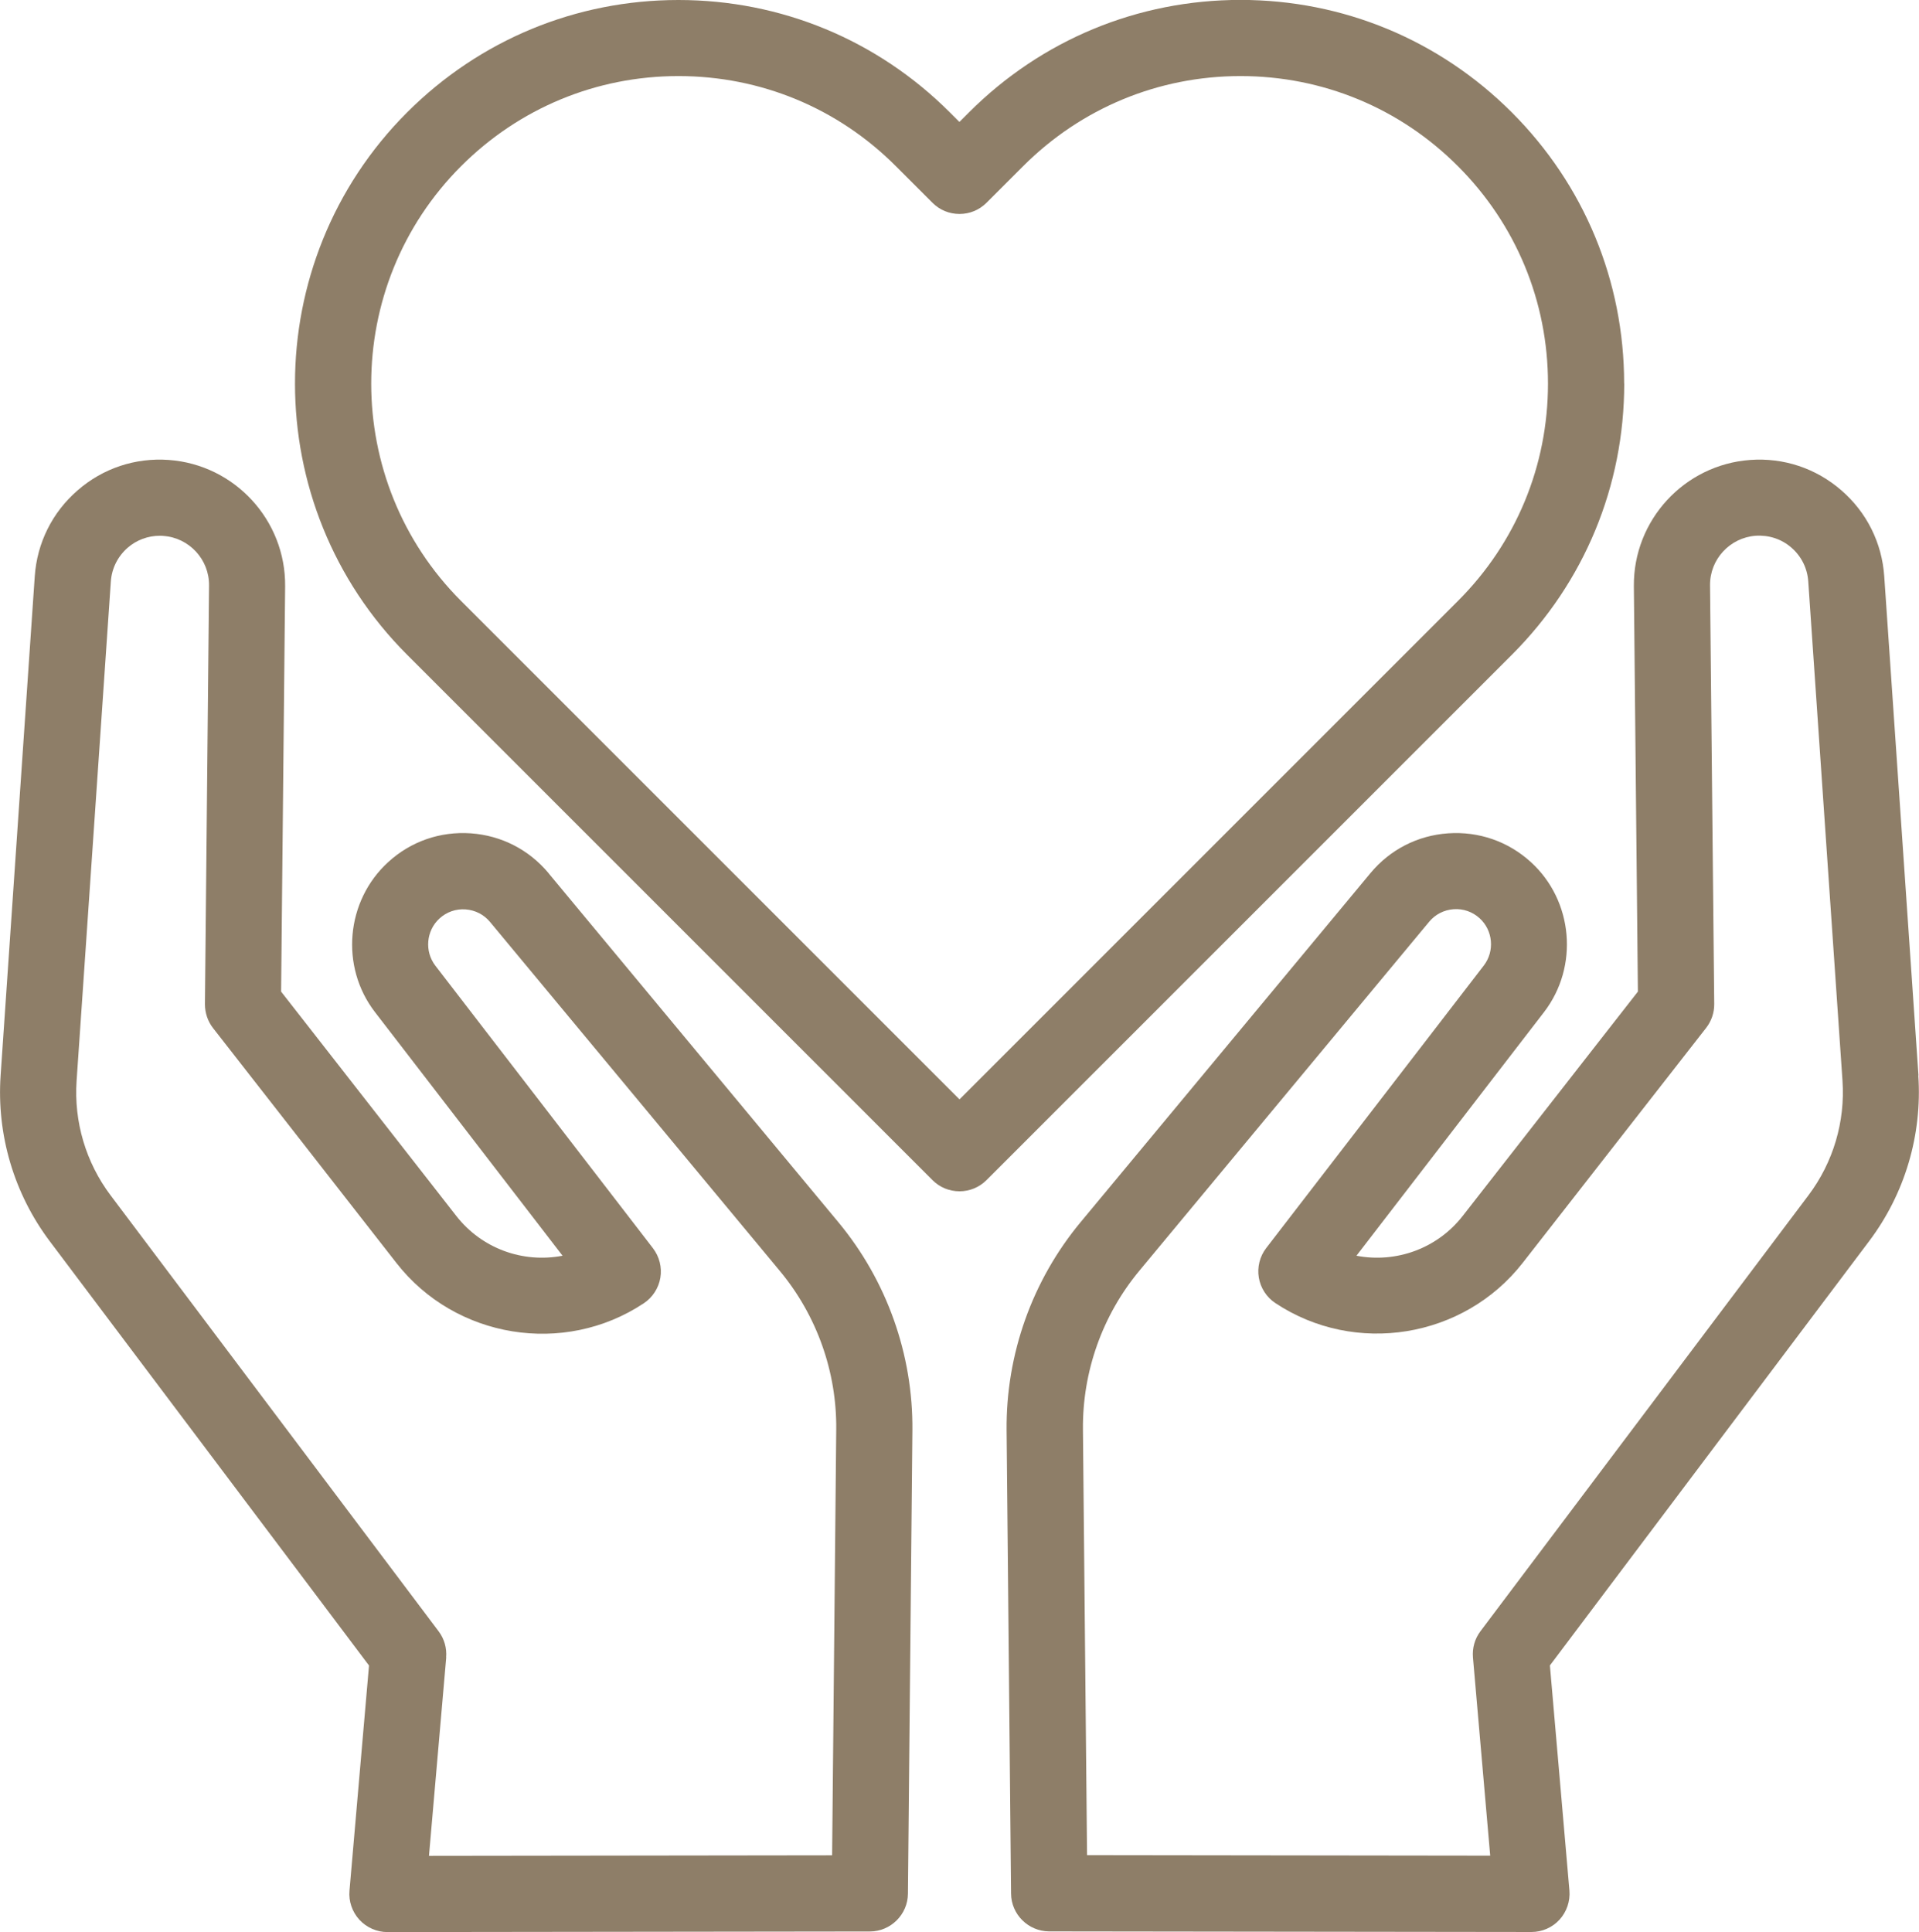
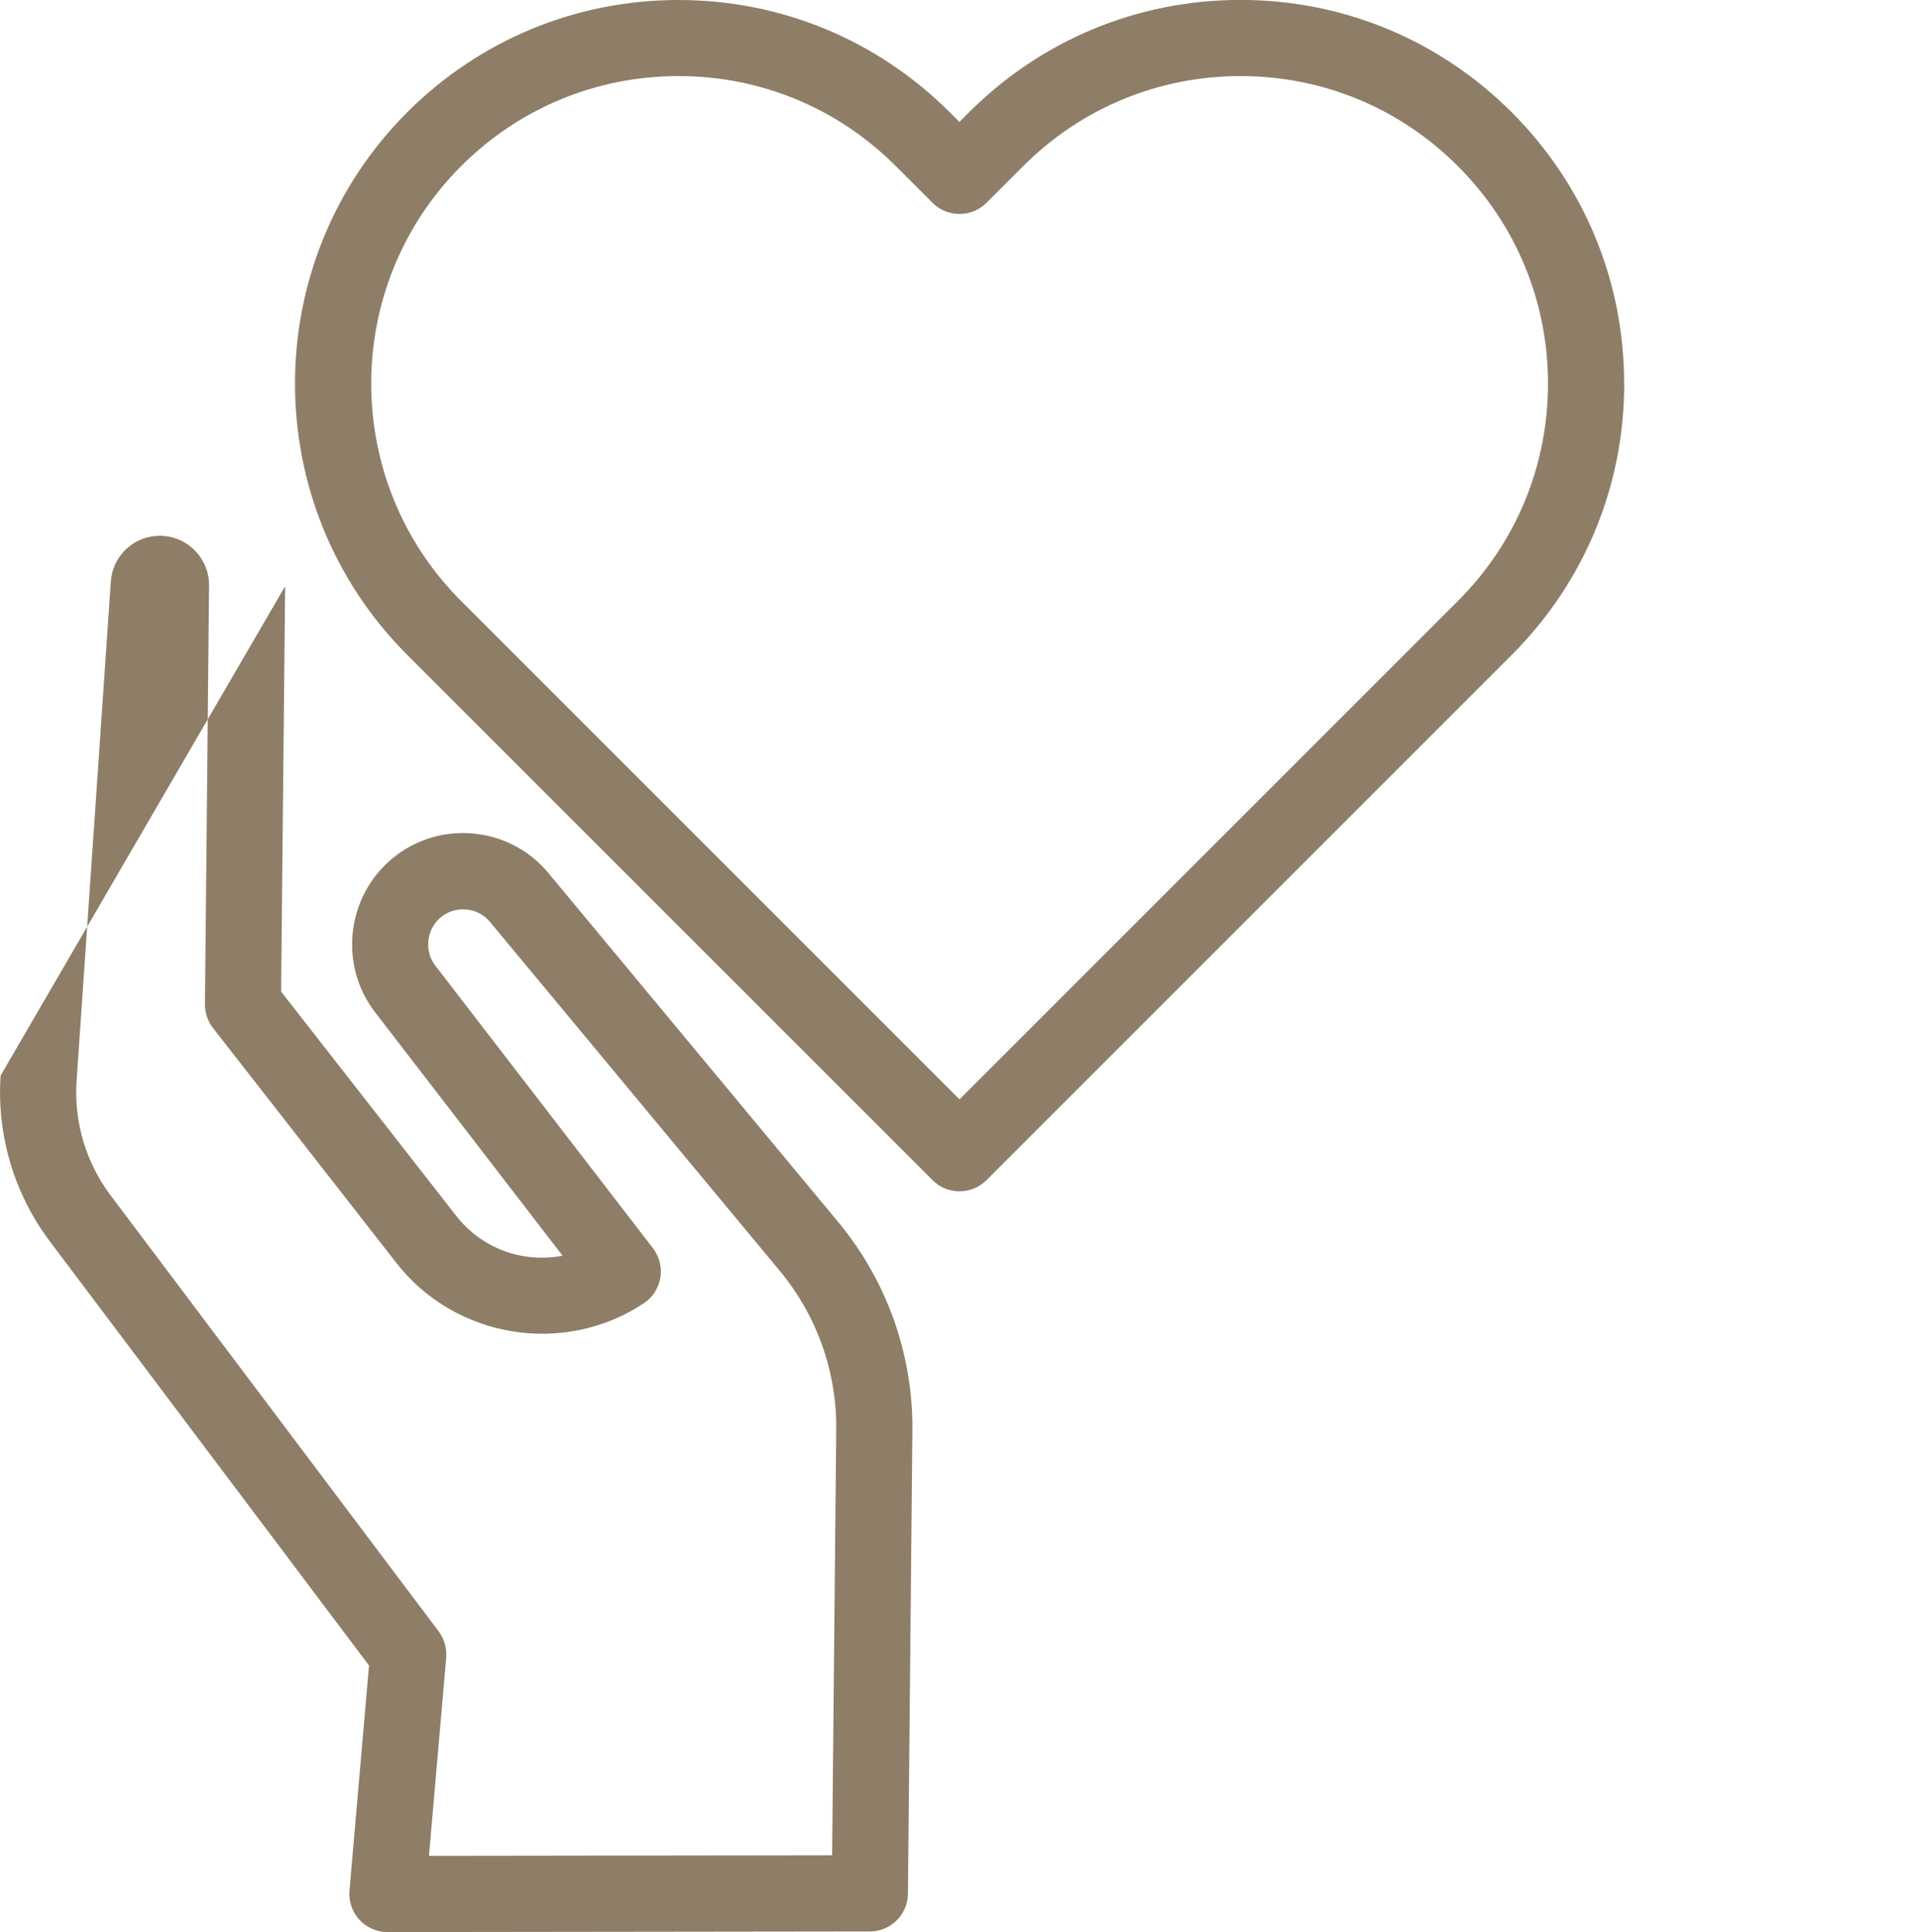
<svg xmlns="http://www.w3.org/2000/svg" id="Layer_2" viewBox="0 0 219.2 220.69">
  <defs>
    <style>.cls-1{fill:#8e7e68;stroke-width:0px;}</style>
  </defs>
  <g id="Layer_1-2">
-     <path class="cls-1" d="m219.14,122.86l-3.91-57.02c-.26-3.83-2-7.32-4.9-9.83-2.9-2.52-6.6-3.75-10.42-3.47-7.52.55-13.35,6.88-13.28,14.42l.46,46.31-20.03,25.65c-2.87,3.67-7.56,5.4-12.12,4.52l21.43-27.83c4-5.2,3.34-12.73-1.51-17.14-2.59-2.36-5.95-3.52-9.44-3.28-3.49.24-6.65,1.86-8.89,4.56l-33.1,39.86c-5.53,6.66-8.53,15.1-8.45,23.77l.51,52.93c.02,2.37,1.97,4.3,4.34,4.31l55.11.07c1.21,0,2.38-.51,3.2-1.41.82-.9,1.23-2.11,1.13-3.32l-2.23-25.72,36.47-48.47c4.08-5.42,6.07-12.14,5.61-18.91Zm-50.89,66.47l1.97,22.64-46.05-.06-.47-48.63c-.06-6.6,2.22-13.04,6.44-18.12l33.1-39.86c.7-.85,1.7-1.36,2.8-1.44,1.1-.08,2.16.29,2.97,1.03,1.53,1.39,1.74,3.76.48,5.4l-24.86,32.28c-.73.95-1.04,2.18-.84,3.37.2,1.19.89,2.25,1.89,2.91,9.11,6.05,21.52,4.03,28.25-4.59l20.96-26.85c.6-.77.93-1.74.92-2.72l-.48-47.83c-.03-2.96,2.26-5.44,5.21-5.66,1.5-.1,2.96.37,4.09,1.36,1.14.99,1.82,2.36,1.92,3.86l3.91,57.02c.32,4.69-1.06,9.34-3.88,13.09l-37.47,49.8c-.65.86-.95,1.92-.86,2.99Z" />
-     <path class="cls-1" d="m62.67,99.75c-2.24-2.69-5.39-4.31-8.89-4.56-3.5-.24-6.85.92-9.43,3.28-4.85,4.42-5.52,11.95-1.52,17.14l21.43,27.83c-4.57.88-9.25-.85-12.12-4.52l-20.03-25.65.46-46.31c.07-7.54-5.76-13.87-13.28-14.42-3.83-.28-7.53.95-10.42,3.47-2.9,2.51-4.64,6.01-4.9,9.83L.07,122.86c-.46,6.77,1.53,13.49,5.61,18.92l36.47,48.47-2.23,25.72c-.11,1.21.31,2.42,1.13,3.32.82.89,1.99,1.41,3.21,1.41l55.11-.07c2.37,0,4.32-1.94,4.34-4.31l.51-52.93c.08-8.66-2.92-17.1-8.45-23.77l-33.1-39.86Zm-11.71,89.58c.09-1.07-.21-2.13-.86-2.99l-37.47-49.8c-2.82-3.75-4.2-8.4-3.88-13.09l3.91-57.02c.1-1.5.79-2.87,1.92-3.86,1.02-.89,2.33-1.37,3.67-1.37.14,0,.28,0,.42.02,2.95.21,5.24,2.7,5.21,5.66l-.47,47.83c0,.98.32,1.95.92,2.72l20.96,26.85c6.73,8.62,19.14,10.64,28.25,4.59,1-.66,1.69-1.73,1.89-2.91.2-1.19-.11-2.41-.84-3.37l-24.86-32.28c-1.26-1.64-1.05-4.01.48-5.4.81-.74,1.87-1.11,2.97-1.03,1.1.08,2.1.59,2.8,1.44l33.1,39.86c4.22,5.08,6.51,11.52,6.44,18.12l-.47,48.63-46.05.06,1.97-22.65Z" />
+     <path class="cls-1" d="m62.67,99.75c-2.24-2.69-5.39-4.31-8.89-4.56-3.5-.24-6.85.92-9.43,3.28-4.85,4.42-5.52,11.95-1.52,17.14l21.43,27.83c-4.57.88-9.25-.85-12.12-4.52l-20.03-25.65.46-46.31L.07,122.86c-.46,6.77,1.53,13.49,5.61,18.92l36.47,48.47-2.23,25.72c-.11,1.21.31,2.42,1.13,3.32.82.89,1.99,1.41,3.21,1.41l55.11-.07c2.37,0,4.32-1.94,4.34-4.31l.51-52.93c.08-8.66-2.92-17.1-8.45-23.77l-33.1-39.86Zm-11.71,89.58c.09-1.07-.21-2.13-.86-2.99l-37.47-49.8c-2.82-3.75-4.2-8.4-3.88-13.09l3.91-57.02c.1-1.5.79-2.87,1.92-3.86,1.02-.89,2.33-1.37,3.67-1.37.14,0,.28,0,.42.02,2.95.21,5.24,2.7,5.21,5.66l-.47,47.83c0,.98.32,1.95.92,2.72l20.96,26.85c6.73,8.62,19.14,10.64,28.25,4.59,1-.66,1.69-1.73,1.89-2.91.2-1.19-.11-2.41-.84-3.37l-24.86-32.28c-1.26-1.64-1.05-4.01.48-5.4.81-.74,1.87-1.11,2.97-1.03,1.1.08,2.1.59,2.8,1.44l33.1,39.86c4.22,5.08,6.51,11.52,6.44,18.12l-.47,48.63-46.05.06,1.97-22.65Z" />
    <path class="cls-1" d="m185.52,43.82c0-11.71-4.56-22.71-12.84-30.99-8.28-8.28-19.28-12.84-30.99-12.84s-22.71,4.56-30.99,12.83l-1.11,1.11-1.11-1.11C100.21,4.56,89.21,0,77.5,0s-22.71,4.56-30.99,12.83c-17.09,17.09-17.08,44.89,0,61.97l60.01,60.01c.82.82,1.91,1.27,3.08,1.27s2.25-.45,3.08-1.27l60.01-60.01c8.28-8.28,12.84-19.28,12.84-30.99Zm-8.7,0c0,9.38-3.65,18.2-10.29,24.83l-56.93,56.93-56.93-56.93c-13.69-13.69-13.69-35.98,0-49.67,6.63-6.63,15.45-10.29,24.83-10.29s18.2,3.65,24.83,10.29l4.19,4.19c.82.82,1.91,1.27,3.08,1.27s2.25-.45,3.08-1.27l4.19-4.19c6.63-6.63,15.45-10.29,24.83-10.29s18.2,3.65,24.83,10.29c6.63,6.63,10.29,15.45,10.29,24.83Z" />
  </g>
</svg>